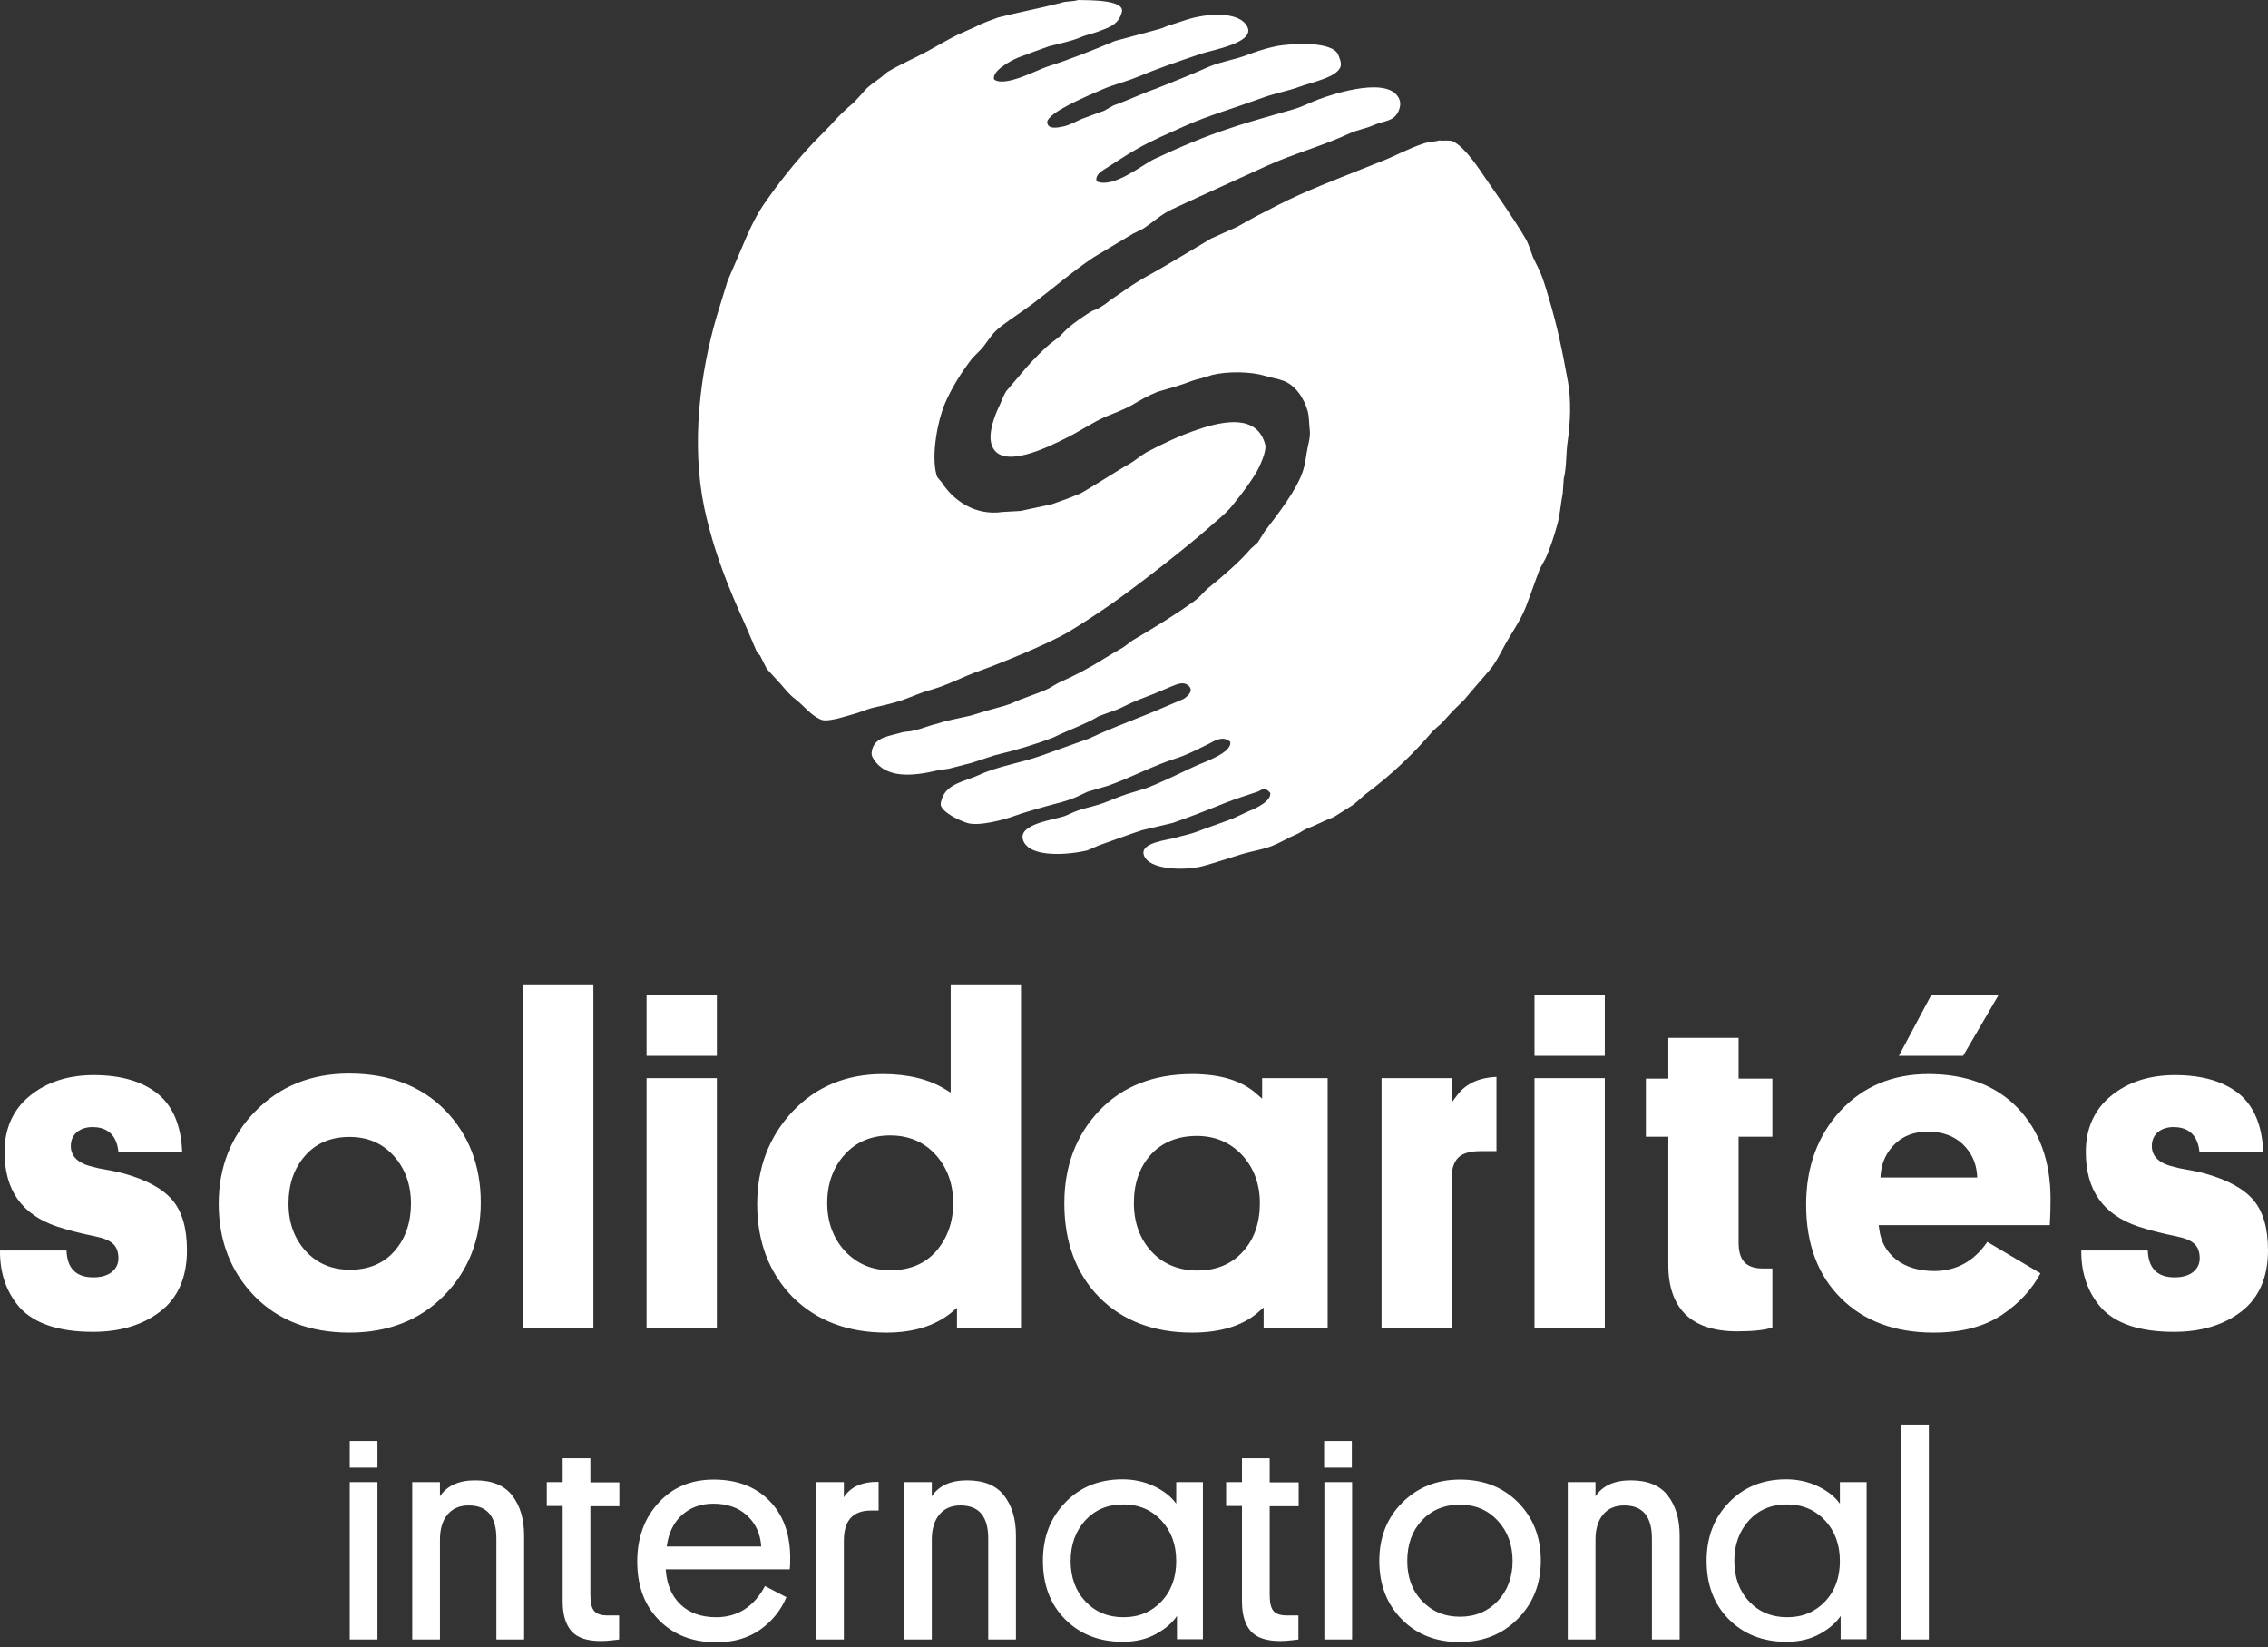
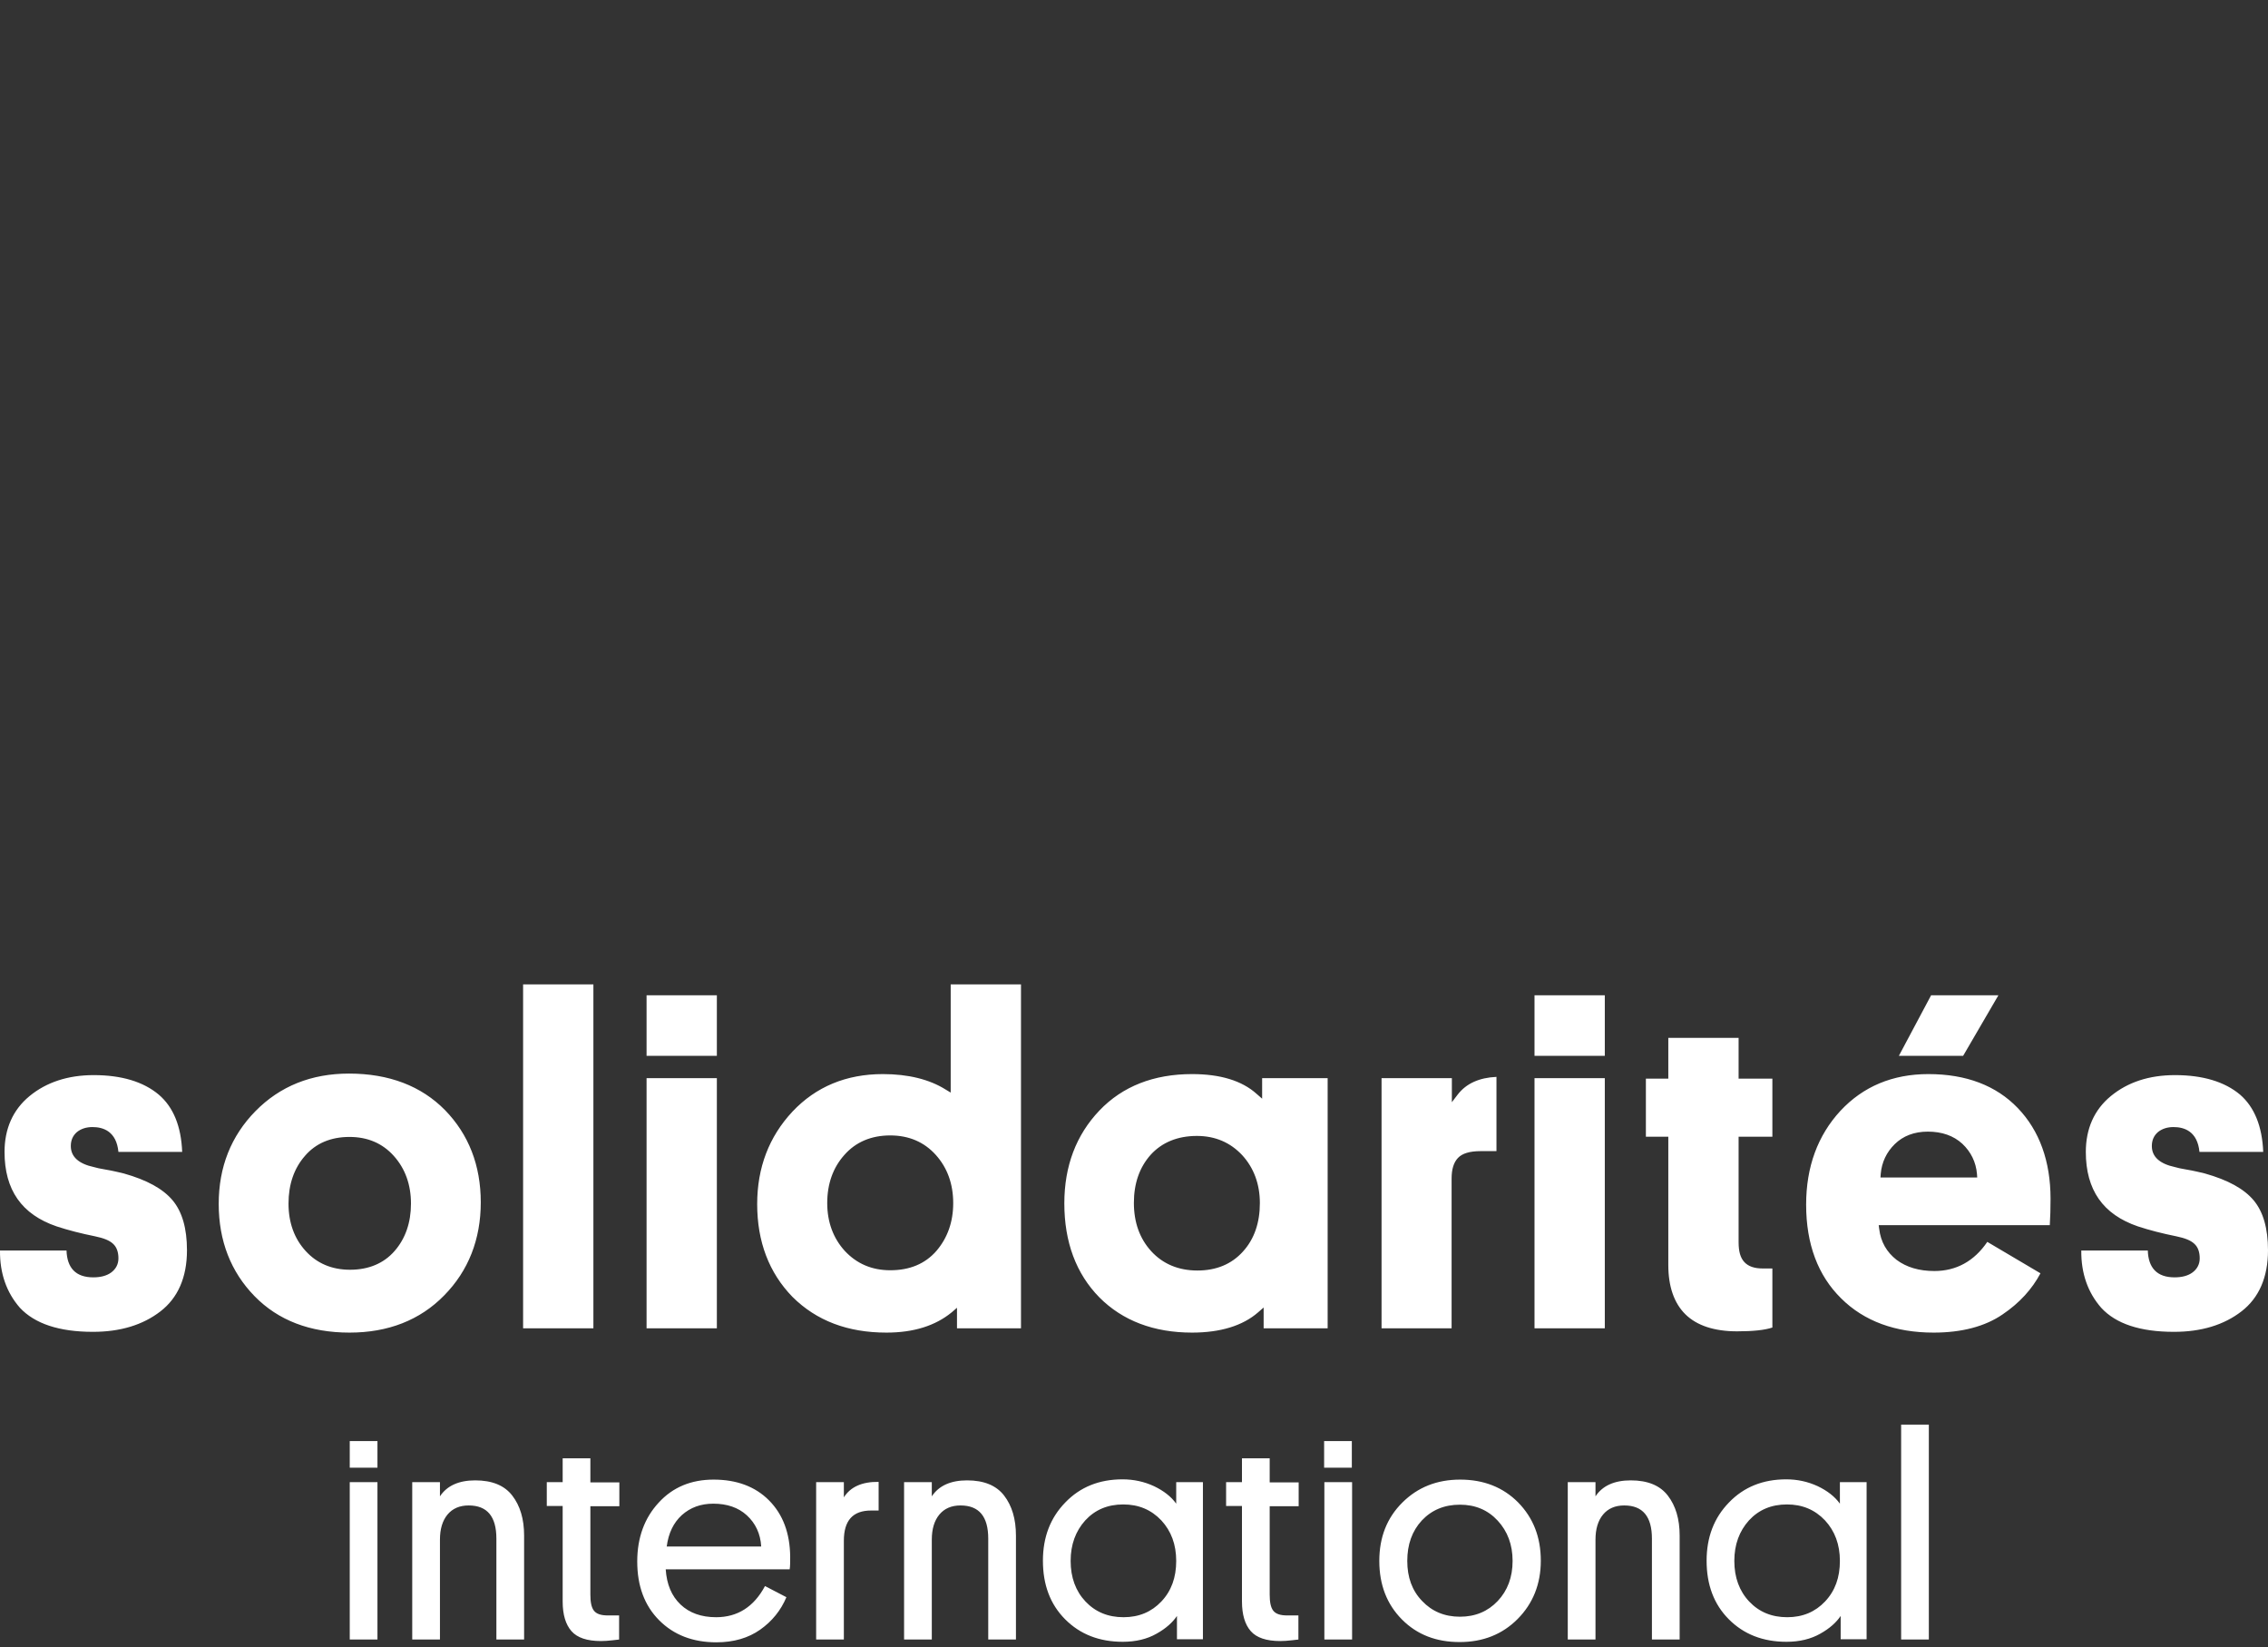
<svg xmlns="http://www.w3.org/2000/svg" width="157" height="114" viewBox="0 0 157 114" fill="none">
  <rect x="0" y="0" width="157" height="114" fill="#333333" stroke="none" />
-   <path fill-rule="evenodd" clip-rule="evenodd" d="M74.637 0C75.492 0.018 77.916 -0.018 77.654 0.859C77.428 1.631 76.939 1.842 76.224 2.105C75.875 2.263 75.16 2.42 74.811 2.578C74.096 2.877 73.364 2.999 72.596 3.21C71.898 3.455 71.183 3.718 70.486 3.982C69.892 4.227 68.654 4.929 68.811 5.49C69.526 6.069 71.829 4.823 72.492 4.613C74.131 4.087 75.666 3.473 77.166 2.841C78.038 2.613 78.893 2.368 79.765 2.14C80.253 2 80.375 2 80.777 1.807C81.265 1.649 81.753 1.491 82.242 1.333C83.55 0.93 85.783 0.754 86.341 1.842C86.916 2.964 83.916 3.455 83.149 3.718C81.631 4.227 80.149 4.736 78.718 5.332C77.899 5.665 77.131 5.841 76.346 6.174C74.916 6.788 72.648 7.77 72.492 8.419C72.492 8.98 73.189 8.84 73.608 8.752C74.079 8.647 74.48 8.402 74.898 8.226C75.404 8.033 75.928 7.84 76.433 7.665C76.643 7.542 76.87 7.419 77.079 7.297C78.038 6.963 79.085 6.455 80.061 6.121C81.335 5.613 82.469 5.157 83.742 4.595C84.509 4.28 85.312 4.157 86.131 3.876C86.847 3.613 87.509 3.368 88.277 3.21C89.515 2.964 92.254 2.859 92.638 3.789C92.707 3.964 92.864 4.315 92.812 4.56C92.638 5.35 90.754 5.7 89.969 5.999C89.166 6.297 88.242 6.455 87.387 6.77C86.498 7.086 85.504 7.437 84.597 7.735C83.672 8.051 82.8 8.366 81.945 8.752C80.899 9.226 79.782 9.699 78.788 10.261C77.968 10.717 77.183 11.261 76.399 11.752C76.172 11.892 75.771 12.19 75.928 12.559C77.079 13.05 79.05 11.418 79.887 11.015C81.561 10.226 83.358 9.454 85.19 8.858C86.637 8.366 88.068 7.998 89.55 7.56C90.108 7.402 90.719 7.086 91.277 6.876C92.411 6.455 96.231 5.227 96.876 6.893C96.981 7.174 96.911 7.454 96.824 7.665C96.492 8.437 95.829 8.331 95.079 8.665C94.574 8.893 93.981 8.98 93.44 9.226C91.556 10.103 89.498 10.647 87.632 11.506C85.469 12.506 83.253 13.488 81.126 14.488C80.41 14.821 79.8 15.382 79.172 15.803C78.91 15.926 78.666 16.066 78.404 16.189C77.497 16.733 76.59 17.277 75.683 17.82C74.218 18.803 72.893 19.96 71.497 21.013C70.817 21.521 70.084 21.995 69.404 22.503C68.637 23.082 68.584 23.345 67.991 24.1C67.764 24.328 67.538 24.556 67.311 24.784C66.579 25.731 65.881 26.818 65.392 27.976C64.939 29.046 64.433 31.466 64.834 32.887C64.886 33.097 65.096 33.238 65.201 33.396C65.916 34.518 67.398 35.728 69.422 35.43C69.823 35.413 70.241 35.378 70.642 35.36C71.358 35.202 72.073 35.062 72.788 34.904C73.643 34.606 73.974 34.483 74.759 34.167C75.369 33.852 77.654 32.378 78.248 32.063C78.631 31.835 78.998 31.501 79.381 31.291C80.48 30.712 81.649 30.151 82.905 29.73C84.858 29.063 87.021 28.73 87.579 30.747C87.719 31.256 87.126 32.413 86.969 32.694C86.567 33.361 86.027 34.097 85.469 34.781C84.998 35.43 84.352 35.921 83.759 36.448C82.224 37.816 78.666 40.587 76.957 41.78C76.207 42.306 74.776 43.253 73.974 43.727C72.369 44.674 68.706 46.112 67.852 46.41C66.718 46.796 65.671 47.392 64.485 47.726C63.805 47.901 63.177 48.199 62.532 48.427C61.852 48.673 61.206 48.796 60.474 48.971C59.95 49.094 59.497 49.322 58.939 49.462C58.468 49.585 57.264 50.006 56.811 49.795C56.096 49.48 55.66 48.848 55.066 48.392C54.683 48.111 54.386 47.743 54.072 47.375C53.741 47.007 53.409 46.656 53.078 46.287C52.921 45.972 52.764 45.673 52.607 45.358C52.537 45.288 52.468 45.2 52.398 45.13C52.119 44.498 51.874 43.884 51.595 43.253C50.444 40.71 49.415 38.219 48.752 35.132C47.828 30.695 48.473 25.783 49.607 21.907C49.869 21.083 50.113 20.241 50.374 19.416C50.688 18.68 51.02 17.943 51.334 17.189C51.77 16.137 52.223 15.119 52.816 14.225C53.863 12.699 55.049 11.208 56.305 9.875C56.706 9.471 57.09 9.068 57.491 8.665C57.979 8.103 58.538 7.56 59.113 7.086C59.357 6.823 59.602 6.56 59.846 6.279C60.177 5.893 60.613 5.648 61.014 5.332C61.154 5.209 61.293 5.087 61.433 4.981C62.305 4.455 63.264 4.052 64.206 3.543C64.886 3.175 65.584 2.754 66.299 2.403C66.718 2.21 67.137 2.035 67.555 1.842C67.956 1.614 68.619 1.386 69.09 1.21C70.538 0.842 71.951 0.579 73.398 0.21C73.835 0.053 74.166 0.14 74.637 0Z" fill="white" />
-   <path fill-rule="evenodd" clip-rule="evenodd" d="M99.65 9.717C99.911 9.769 100.347 9.664 100.591 9.787C101.429 10.208 102.353 11.629 102.876 12.4C103.731 13.628 104.812 15.171 105.58 16.47C105.824 16.873 105.946 17.346 106.121 17.802C106.278 18.136 106.452 18.469 106.609 18.802C106.853 19.381 107.045 20.048 107.237 20.697C107.813 22.626 108.161 24.327 108.545 26.45C108.772 27.712 108.702 29.291 108.528 30.484C108.388 31.413 108.458 32.308 108.249 33.132C108.231 33.465 108.196 33.816 108.179 34.15C108.039 34.816 108.004 35.535 107.83 36.202C107.603 37.026 107.324 37.921 106.975 38.675C106.853 38.903 106.714 39.131 106.592 39.376C106.243 40.288 105.964 41.13 105.615 42.025C105.231 43.007 104.551 43.919 104.08 44.814C103.801 45.34 103.487 45.954 103.103 46.392C102.527 47.059 101.934 47.743 101.359 48.427C101.097 48.69 100.836 48.935 100.574 49.199C100.312 49.479 100.051 49.778 99.789 50.058C99.58 50.233 99.388 50.409 99.196 50.584C97.818 52.198 96.318 53.619 94.609 54.899C94.225 55.18 93.911 55.566 93.492 55.811C93.109 56.057 92.707 56.302 92.324 56.548C91.609 56.811 91.12 57.109 90.405 57.372C90.248 57.442 89.899 57.688 89.742 57.74C89.184 57.968 88.608 58.337 87.998 58.565C87.353 58.81 86.672 58.898 85.975 59.109C85.12 59.372 84.178 59.687 83.288 59.933C82.067 60.266 79.469 60.231 79.172 59.144C78.945 58.302 80.812 58.144 81.405 57.968C81.806 57.846 82.347 57.74 82.73 57.6C83.655 57.249 84.405 57.004 85.329 56.653C85.713 56.478 86.079 56.302 86.463 56.127C86.882 55.969 88.033 55.443 87.928 54.864C87.841 54.776 87.736 54.654 87.597 54.618C87.405 54.566 87.213 54.724 87.091 54.776C86.288 55.057 85.608 55.25 84.858 55.548C83.69 56.022 82.399 56.53 81.178 56.951C80.463 57.127 79.748 57.285 79.032 57.46C78.021 57.793 77.061 58.161 76.05 58.512C75.806 58.617 75.544 58.74 75.282 58.846C74.009 59.161 71.305 59.389 70.835 58.179C70.381 57.004 73.015 56.741 73.747 56.46C74.079 56.32 74.463 56.127 74.829 56.022C75.404 55.846 75.91 55.758 76.451 55.548C76.957 55.355 77.532 55.109 78.073 54.934C78.474 54.811 78.893 54.689 79.294 54.566C80.445 54.127 81.631 53.531 82.73 53.022C83.288 52.759 85.347 52.093 85.155 51.321C85.015 51.233 84.823 51.093 84.544 51.128C84.073 51.198 83.829 51.426 83.463 51.584C82.765 51.917 82.155 52.251 81.37 52.496C79.782 53.005 78.3 53.812 76.713 54.373C76.242 54.513 75.753 54.654 75.282 54.794C75.021 54.917 74.759 55.039 74.497 55.162C73.713 55.495 73.224 55.566 72.37 55.811C71.811 55.969 70.817 56.25 70.294 56.443C69.596 56.706 67.765 57.214 66.945 56.951C66.369 56.758 65.392 56.302 65.148 55.794C65.079 55.636 65.148 55.478 65.183 55.355C65.48 54.233 66.805 54.075 67.765 53.636C69.073 53.022 70.695 52.794 72.108 52.286C73.207 51.9 74.288 51.496 75.387 51.111C76.503 50.584 77.707 50.111 78.858 49.655C79.626 49.356 80.341 49.058 81.056 48.743C81.352 48.62 81.649 48.497 81.928 48.374C82.242 48.164 82.678 47.778 82.242 47.427C81.893 47.147 81.474 47.357 81.108 47.497C80.707 47.673 80.306 47.831 79.905 48.006C79.172 48.287 78.509 48.532 77.846 48.865C77.201 49.199 76.957 49.216 76.05 49.567C75.248 50.076 73.817 50.584 72.91 51.04C71.637 51.531 70.259 51.935 68.864 52.268C68.323 52.444 67.799 52.619 67.259 52.794C66.736 52.935 66.212 53.057 65.689 53.198C65.445 53.233 65.201 53.268 64.956 53.303C63.195 53.724 61.241 53.934 60.404 52.408C60.299 52.233 60.334 51.952 60.404 51.777C60.683 50.988 61.608 50.935 62.427 50.69C62.637 50.619 63.003 50.637 63.195 50.567C63.823 50.444 64.276 50.216 64.904 50.076C65.794 49.76 66.84 49.672 67.747 49.356C68.532 49.093 69.3 48.953 70.032 48.672C70.8 48.304 71.811 48.023 72.579 47.655C72.805 47.515 73.05 47.392 73.276 47.252C74.428 46.743 75.422 46.217 76.451 45.568C76.87 45.305 77.323 45.059 77.759 44.796C77.986 44.638 78.195 44.463 78.422 44.305C79.852 43.463 81.387 42.533 82.713 41.569C83.079 41.306 83.358 40.92 83.707 40.639C84.527 39.99 85.905 38.798 86.568 37.991C86.742 37.833 86.899 37.693 87.073 37.535C87.23 37.289 87.387 37.026 87.544 36.781C88.347 35.711 89.777 33.939 90.213 32.536C90.37 32.027 90.405 31.554 90.51 31.027C90.579 30.659 90.719 30.238 90.667 29.765C90.614 29.326 90.632 28.87 90.527 28.467C90.283 27.572 89.672 26.642 88.818 26.344C88.399 26.186 88.015 26.151 87.579 26.011C86.585 25.713 84.998 25.678 83.864 25.959C83.376 26.151 82.852 26.222 82.364 26.415C81.684 26.678 81.004 26.853 80.131 27.116C79.538 27.344 78.858 27.73 78.37 28.028C77.777 28.361 77.131 28.589 76.503 28.852C75.596 29.256 74.654 29.905 73.747 30.343C72.805 30.799 69.16 32.729 68.619 30.694C68.41 29.887 68.898 28.677 69.143 28.169C69.335 27.783 69.439 27.414 69.648 27.081C69.962 26.713 70.276 26.344 70.59 25.976C71.148 25.292 71.776 24.625 72.422 24.029C72.753 23.713 73.067 23.538 73.416 23.222C73.939 22.626 74.567 22.187 75.23 21.749C75.945 21.275 75.649 21.609 76.364 21.135C76.591 21.012 76.87 20.732 77.096 20.609C77.515 20.328 77.934 20.03 78.352 19.749C79.032 19.293 79.73 18.943 80.445 18.522C81.544 17.873 82.713 17.189 83.812 16.522C84.405 16.259 84.998 15.978 85.608 15.715C86.044 15.47 86.498 15.224 86.934 14.979C87.963 14.452 88.905 13.944 89.969 13.47C91.818 12.646 93.824 11.892 95.742 11.12C96.754 10.716 97.487 10.278 98.568 9.927C98.952 9.804 99.266 9.822 99.65 9.717Z" fill="white" />
  <path d="M26.129 113.465H24.211V102.572H26.129V113.465ZM36.281 113.465V106.273C36.281 105.116 36.002 104.204 35.461 103.502C34.92 102.8 34.066 102.45 32.897 102.45C31.763 102.45 30.943 102.818 30.455 103.555V102.572H28.536V113.465H30.455V106.554C30.455 105.817 30.629 105.238 30.978 104.817C31.327 104.397 31.816 104.186 32.443 104.186C33.734 104.186 34.362 104.958 34.362 106.484V113.465H36.281ZM38.95 100.906V102.572H37.851V104.221H38.95V110.834C38.95 111.746 39.159 112.43 39.56 112.886C39.961 113.342 40.641 113.57 41.601 113.57C41.845 113.57 42.107 113.552 42.403 113.517C42.7 113.482 42.839 113.465 42.857 113.465V111.798H42.089C41.601 111.798 41.287 111.693 41.112 111.465C40.938 111.237 40.868 110.869 40.868 110.36V104.239H42.874V102.59H40.868V100.924H38.95V100.906ZM54.665 108.606C54.7 108.396 54.7 108.097 54.7 107.729C54.683 106.098 54.194 104.8 53.235 103.835C52.276 102.871 50.985 102.397 49.398 102.397C47.845 102.397 46.572 102.923 45.595 103.993C44.618 105.046 44.112 106.414 44.112 108.062C44.112 109.764 44.618 111.114 45.63 112.132C46.642 113.149 47.967 113.658 49.589 113.658C50.793 113.658 51.805 113.359 52.624 112.781C53.444 112.202 54.055 111.448 54.438 110.535L52.956 109.764C52.188 111.202 51.054 111.921 49.572 111.921C48.543 111.921 47.723 111.623 47.112 111.044C46.485 110.448 46.153 109.641 46.083 108.606H54.665ZM49.38 104.063C50.322 104.063 51.107 104.326 51.7 104.87C52.293 105.414 52.642 106.133 52.694 107.028H46.153C46.275 106.098 46.624 105.379 47.2 104.853C47.793 104.326 48.508 104.063 49.38 104.063ZM60.822 102.555C59.671 102.537 58.869 102.906 58.415 103.625V102.572H56.497V113.465H58.415V106.624C58.415 105.221 59.043 104.537 60.299 104.537H60.822V102.555ZM70.328 113.465V106.273C70.328 105.116 70.049 104.204 69.509 103.502C68.968 102.8 68.113 102.45 66.945 102.45C65.811 102.45 64.991 102.818 64.503 103.555V102.572H62.584V113.465H64.503V106.554C64.503 105.817 64.677 105.238 65.026 104.817C65.375 104.397 65.863 104.186 66.491 104.186C67.782 104.186 68.41 104.958 68.41 106.484V113.465H70.328ZM83.271 113.465V102.572H81.422V104.063C81.073 103.572 80.55 103.169 79.887 102.853C79.207 102.537 78.474 102.379 77.707 102.379C76.102 102.379 74.776 102.906 73.747 103.976C72.701 105.046 72.195 106.396 72.195 108.01C72.195 109.676 72.701 111.027 73.73 112.061C74.759 113.096 76.084 113.622 77.724 113.622C78.631 113.622 79.416 113.43 80.061 113.061C80.724 112.693 81.178 112.272 81.474 111.833V113.447H83.271V113.465ZM75.125 105.221C75.805 104.484 76.677 104.116 77.759 104.116C78.823 104.116 79.695 104.484 80.393 105.221C81.073 105.958 81.422 106.887 81.422 108.027C81.422 109.167 81.09 110.097 80.393 110.834C79.713 111.553 78.84 111.921 77.776 111.921C76.695 111.921 75.823 111.553 75.143 110.834C74.462 110.114 74.114 109.167 74.114 108.027C74.114 106.887 74.462 105.958 75.125 105.221ZM85.974 100.906V102.572H84.876V104.221H85.974V110.834C85.974 111.746 86.184 112.43 86.585 112.886C86.986 113.342 87.666 113.57 88.626 113.57C88.87 113.57 89.131 113.552 89.428 113.517C89.724 113.482 89.864 113.465 89.881 113.465V111.798H89.114C88.626 111.798 88.312 111.693 88.137 111.465C87.963 111.237 87.893 110.869 87.893 110.36V104.239H89.899V102.59H87.893V100.924H85.974V100.906ZM93.597 102.572H91.678V113.465H93.597V102.572ZM95.481 108.027C95.481 109.676 96.004 111.027 97.05 112.079C98.097 113.131 99.422 113.64 101.045 113.64C102.649 113.64 103.992 113.114 105.056 112.044C106.12 110.974 106.661 109.623 106.661 108.01C106.661 106.379 106.138 105.046 105.091 103.976C104.045 102.923 102.702 102.397 101.079 102.397C99.475 102.397 98.149 102.923 97.085 103.976C96.004 105.046 95.481 106.396 95.481 108.027ZM97.417 108.027C97.417 106.887 97.748 105.958 98.428 105.221C99.109 104.502 99.981 104.133 101.062 104.133C102.126 104.133 102.998 104.502 103.678 105.238C104.359 105.975 104.708 106.905 104.708 108.027C104.708 109.15 104.359 110.079 103.678 110.799C102.998 111.518 102.126 111.886 101.062 111.886C99.998 111.886 99.126 111.518 98.446 110.799C97.748 110.079 97.417 109.15 97.417 108.027ZM116.272 113.465V106.273C116.272 105.116 115.993 104.204 115.452 103.502C114.911 102.8 114.057 102.45 112.888 102.45C111.754 102.45 110.934 102.818 110.446 103.555V102.572H108.527V113.465H110.446V106.554C110.446 105.817 110.621 105.238 110.969 104.817C111.318 104.397 111.807 104.186 112.435 104.186C113.725 104.186 114.353 104.958 114.353 106.484V113.465H116.272ZM129.214 113.465V102.572H127.365V104.063C127.016 103.572 126.493 103.169 125.83 102.853C125.15 102.537 124.418 102.379 123.65 102.379C122.045 102.379 120.72 102.906 119.691 103.976C118.644 105.046 118.138 106.396 118.138 108.01C118.138 109.676 118.644 111.027 119.673 112.061C120.702 113.096 122.028 113.622 123.667 113.622C124.574 113.622 125.359 113.43 126.005 113.061C126.668 112.693 127.121 112.272 127.418 111.833V113.447H129.214V113.465ZM121.069 105.221C121.749 104.484 122.621 104.116 123.702 104.116C124.766 104.116 125.638 104.484 126.336 105.221C127.016 105.958 127.365 106.887 127.365 108.027C127.365 109.167 127.034 110.097 126.336 110.834C125.656 111.553 124.784 111.921 123.72 111.921C122.638 111.921 121.766 111.553 121.086 110.834C120.406 110.114 120.057 109.167 120.057 108.027C120.057 106.887 120.406 105.958 121.069 105.221ZM133.522 98.591H131.604V113.465H133.522V98.591ZM24.211 101.573H26.129V99.731H24.211V101.573ZM91.661 101.573H93.579V99.731H91.661V101.573ZM111.091 68.879H106.225V73.071H111.091V68.879ZM49.624 68.879H44.758V73.071H49.624V68.879ZM6.437 92.171C8.321 92.171 9.89 91.698 11.111 90.751C12.315 89.821 12.943 88.4 12.943 86.523C12.943 85.015 12.611 83.858 11.948 83.068C11.286 82.279 10.187 81.665 8.565 81.209L8.041 81.086C7.815 81.034 7.553 80.981 7.239 80.928C6.925 80.876 6.681 80.823 6.506 80.77C5.443 80.543 4.902 80.051 4.902 79.315C4.902 78.911 5.041 78.596 5.32 78.35C5.599 78.122 5.966 77.999 6.402 77.999C7.152 77.999 8.059 78.297 8.198 79.718H12.611C12.542 77.947 12.001 76.614 10.989 75.754C9.925 74.86 8.408 74.404 6.489 74.404C4.71 74.404 3.21 74.895 2.041 75.859C0.89 76.806 0.314 78.122 0.314 79.718C0.314 82.349 1.501 84.05 3.925 84.875C4.727 85.138 5.617 85.366 6.576 85.559C7.169 85.682 7.57 85.84 7.815 86.067C8.076 86.296 8.198 86.646 8.198 87.085C8.198 87.488 8.024 87.822 7.693 88.067C7.379 88.295 6.96 88.4 6.454 88.4C5.861 88.4 5.39 88.242 5.076 87.909C4.78 87.594 4.623 87.137 4.605 86.541H0C-0.017 88.12 0.454 89.453 1.378 90.505C2.408 91.61 4.099 92.171 6.437 92.171ZM24.193 92.224C26.862 92.224 29.077 91.365 30.752 89.646C32.426 87.944 33.281 85.769 33.281 83.209C33.281 80.648 32.443 78.508 30.804 76.824C29.164 75.158 26.932 74.298 24.158 74.298C21.542 74.298 19.379 75.175 17.687 76.894C15.995 78.613 15.14 80.77 15.14 83.314C15.14 85.875 15.978 88.014 17.617 89.698C19.257 91.382 21.472 92.224 24.193 92.224ZM24.193 78.683C25.449 78.683 26.478 79.122 27.263 79.999C28.048 80.876 28.449 81.981 28.449 83.296C28.449 84.612 28.065 85.717 27.315 86.576C26.565 87.436 25.519 87.874 24.228 87.874C22.972 87.874 21.943 87.436 21.158 86.576C20.373 85.717 19.972 84.612 19.972 83.296C19.972 81.963 20.356 80.858 21.106 79.999C21.856 79.122 22.902 78.683 24.193 78.683ZM36.211 91.926H41.077V68.124H36.211V91.926ZM44.758 91.926H49.624V74.614H44.758V91.926ZM61.363 92.224C63.247 92.224 64.747 91.75 65.881 90.821L66.247 90.505V91.926H70.677V68.124H65.811V75.614L65.462 75.403C64.346 74.702 62.88 74.333 61.119 74.333C58.572 74.333 56.479 75.21 54.857 76.929C53.235 78.666 52.415 80.806 52.415 83.331C52.415 85.927 53.235 88.085 54.857 89.751C56.514 91.4 58.677 92.224 61.363 92.224ZM61.625 78.578C62.915 78.578 63.979 79.034 64.782 79.929C65.584 80.823 65.985 81.946 65.985 83.261C65.985 84.577 65.584 85.682 64.817 86.576C64.032 87.471 62.968 87.909 61.625 87.909C60.351 87.909 59.305 87.453 58.485 86.576C57.683 85.699 57.264 84.577 57.264 83.261C57.264 81.928 57.665 80.806 58.45 79.929C59.235 79.034 60.316 78.578 61.625 78.578ZM82.521 92.224C84.474 92.224 86.027 91.75 87.091 90.821L87.474 90.487V91.926H91.905V74.614H87.37V76.035L86.986 75.701C85.974 74.79 84.474 74.333 82.521 74.333C79.87 74.333 77.707 75.175 76.102 76.859C74.497 78.543 73.677 80.7 73.677 83.279C73.677 85.962 74.497 88.155 76.102 89.786C77.707 91.4 79.87 92.224 82.521 92.224ZM82.852 78.613C84.125 78.613 85.172 79.069 85.992 79.946C86.794 80.823 87.213 81.946 87.213 83.261C87.213 84.612 86.829 85.752 86.044 86.611C85.259 87.488 84.195 87.927 82.887 87.927C81.579 87.927 80.497 87.471 79.695 86.594C78.893 85.717 78.492 84.594 78.492 83.244C78.492 81.911 78.875 80.788 79.66 79.911C80.428 79.069 81.509 78.613 82.852 78.613ZM100.486 91.926V81.56C100.486 80.928 100.626 80.455 100.923 80.139C101.219 79.823 101.742 79.665 102.492 79.665H103.591V74.526C102.405 74.579 101.498 74.982 100.905 75.754L100.504 76.28V74.614H95.637V91.926H100.486ZM106.225 91.926H111.091V74.614H106.225V91.926ZM120.249 92.136C121.348 92.136 122.167 92.049 122.691 91.873V87.786H122.028C121.452 87.786 121.034 87.646 120.755 87.348C120.476 87.05 120.353 86.611 120.353 85.962V78.666H122.691V74.649H120.353V71.825H115.487V74.649H113.935V78.666H115.487V87.558C115.487 89.032 115.888 90.189 116.673 90.961C117.458 91.733 118.661 92.136 120.249 92.136ZM133.854 92.224C135.79 92.224 137.412 91.803 138.633 90.961C139.802 90.172 140.674 89.207 141.249 88.12L137.569 85.945C136.662 87.278 135.424 87.962 133.906 87.962C132.842 87.962 131.97 87.699 131.29 87.19C130.61 86.664 130.191 85.945 130.086 85.05L130.051 84.787H141.895C141.93 84.243 141.947 83.629 141.947 82.963C141.947 80.367 141.18 78.245 139.68 76.684C138.18 75.123 136.104 74.333 133.488 74.333C131.011 74.333 128.97 75.193 127.4 76.877C125.83 78.578 125.028 80.753 125.028 83.366C125.028 86.103 125.848 88.278 127.452 89.856C129.04 91.435 131.203 92.224 133.854 92.224ZM133.453 78.315C134.429 78.315 135.232 78.596 135.842 79.157C136.435 79.718 136.784 80.42 136.854 81.244L136.871 81.49H130.174L130.191 81.244C130.261 80.437 130.592 79.736 131.168 79.174C131.743 78.613 132.511 78.315 133.453 78.315ZM135.895 73.071L138.337 68.879H133.679L131.447 73.071H135.895ZM150.494 92.171C152.378 92.171 153.948 91.698 155.169 90.751C156.372 89.821 157 88.4 157 86.523C157 85.015 156.669 83.858 156.006 83.068C155.343 82.279 154.244 81.665 152.622 81.209L152.099 81.086C151.872 81.034 151.61 80.981 151.296 80.928C150.982 80.876 150.738 80.823 150.564 80.77C149.5 80.543 148.959 80.051 148.959 79.315C148.959 78.911 149.099 78.596 149.378 78.35C149.657 78.122 150.023 77.999 150.459 77.999C151.209 77.999 152.116 78.297 152.256 79.718H156.669C156.599 77.947 156.058 76.614 155.064 75.754C154 74.86 152.482 74.404 150.564 74.404C148.767 74.404 147.285 74.895 146.116 75.859C144.965 76.806 144.389 78.122 144.389 79.718C144.389 82.349 145.575 84.05 148 84.875C148.802 85.138 149.692 85.366 150.651 85.559C151.244 85.682 151.645 85.84 151.889 86.067C152.151 86.296 152.273 86.646 152.273 87.085C152.273 87.488 152.099 87.822 151.767 88.067C151.453 88.295 151.035 88.4 150.529 88.4C149.936 88.4 149.465 88.242 149.151 87.909C148.854 87.594 148.697 87.137 148.68 86.541H144.075C144.058 88.12 144.529 89.453 145.453 90.505C146.465 91.61 148.139 92.171 150.494 92.171Z" fill="white" />
</svg>